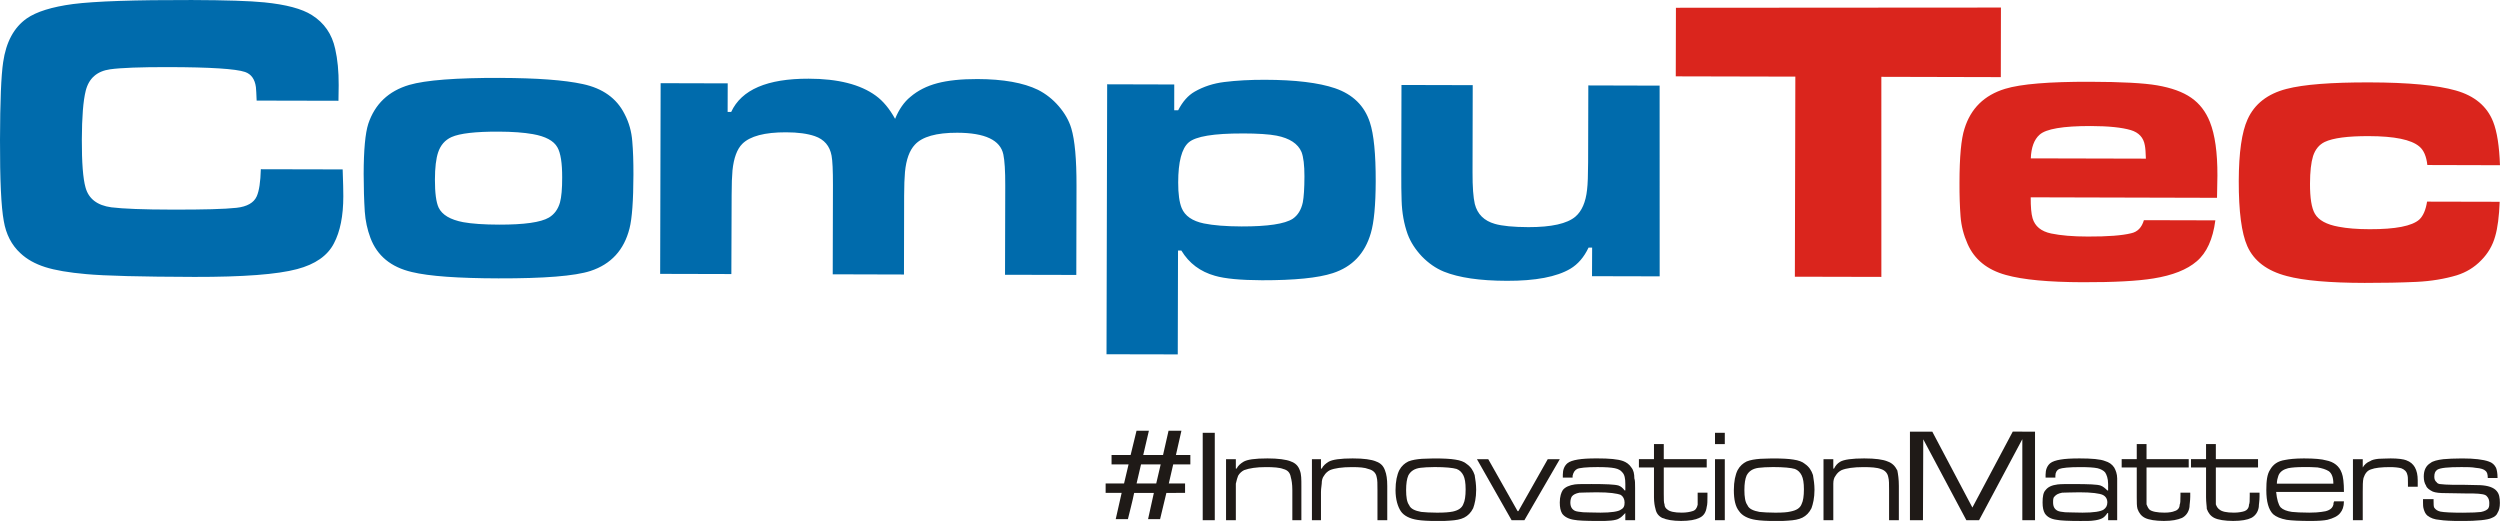
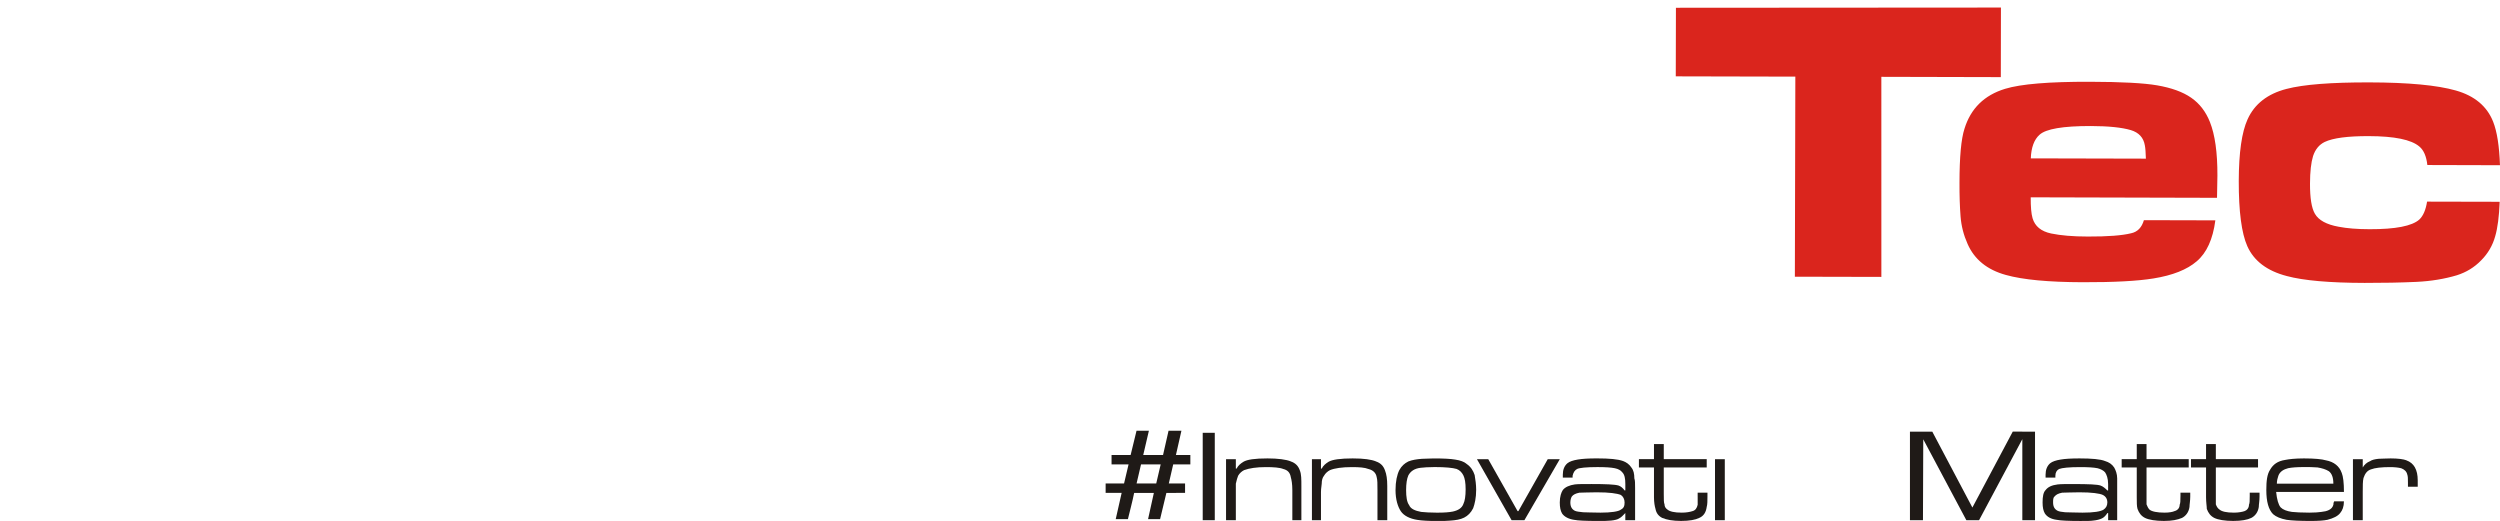
<svg xmlns="http://www.w3.org/2000/svg" xml:space="preserve" width="124.426mm" height="25.928mm" style="shape-rendering:geometricPrecision; text-rendering:geometricPrecision; image-rendering:optimizeQuality; fill-rule:evenodd; clip-rule:evenodd" viewBox="0 0 125.803 26.215">
  <defs>
    <style type="text/css">
   
    .fil1 {fill:#DA251D}
    .fil0 {fill:#006BAC}
    .fil2 {fill:#1F1A17;fill-rule:nonzero}
   
  </style>
  </defs>
  <g id="Warstwa_x0020_1">
-     <path class="fil0" d="M83.517 13.906l-3.405 -0.008 0.006 -1.437 -0.18 -0.002c-0.228,0.482 -0.531,0.835 -0.917,1.066 -0.686,0.406 -1.75,0.611 -3.194,0.606 -1.361,-0.003 -2.417,-0.159 -3.168,-0.462 -0.408,-0.167 -0.778,-0.426 -1.107,-0.765 -0.325,-0.345 -0.567,-0.716 -0.718,-1.121 -0.184,-0.515 -0.285,-1.079 -0.303,-1.693 -0.013,-0.365 -0.02,-0.838 -0.017,-1.427l0.01 -4.387 3.585 0.009 -0.009 4.388c-0.003,0.733 0.038,1.265 0.114,1.591 0.131,0.516 0.469,0.848 1.01,1.002 0.366,0.106 0.931,0.161 1.686,0.164 1.161,0.002 1.952,-0.175 2.367,-0.529 0.322,-0.276 0.52,-0.729 0.586,-1.353 0.035,-0.277 0.05,-0.739 0.053,-1.385l0.01 -3.864 3.588 0.01 0.003 9.596zm-20.986 -7.19c-1.461,-0.003 -2.362,0.146 -2.715,0.451 -0.349,0.301 -0.527,0.975 -0.528,2.016 -0.002,0.572 0.059,1.003 0.175,1.286 0.165,0.397 0.535,0.654 1.117,0.775 0.48,0.098 1.113,0.148 1.897,0.151 1.318,0.003 2.177,-0.127 2.577,-0.387 0.253,-0.174 0.423,-0.446 0.504,-0.821 0.052,-0.269 0.081,-0.706 0.083,-1.308 0.001,-0.567 -0.05,-0.977 -0.146,-1.227 -0.178,-0.421 -0.599,-0.696 -1.255,-0.826 -0.375,-0.072 -0.947,-0.11 -1.711,-0.111l0.001 0zm-6.85 11.111l0.033 -13.585 3.376 0.009 -0.002 1.298 0.199 -0.001c0.222,-0.433 0.5,-0.749 0.833,-0.938 0.443,-0.253 0.936,-0.415 1.487,-0.483 0.62,-0.077 1.302,-0.114 2.048,-0.112 1.523,0.003 2.7,0.146 3.523,0.425 0.896,0.307 1.483,0.879 1.756,1.718 0.2,0.605 0.296,1.594 0.293,2.969 -0.004,1.194 -0.085,2.061 -0.245,2.602 -0.298,1.032 -0.939,1.701 -1.917,2.017 -0.736,0.241 -1.926,0.36 -3.563,0.357 -1.074,-0.005 -1.867,-0.079 -2.365,-0.225 -0.738,-0.207 -1.304,-0.63 -1.69,-1.27l-0.168 -0 -0.013 5.226 -3.586 -0.007zm-22.438 -13.641l3.376 0.009 -0.004 1.437 0.179 0.001c0.519,-1.122 1.815,-1.678 3.896,-1.673 1.477,0.002 2.609,0.289 3.386,0.859 0.364,0.266 0.683,0.65 0.966,1.162 0.194,-0.475 0.449,-0.845 0.769,-1.105 0.372,-0.319 0.825,-0.548 1.354,-0.688 0.528,-0.14 1.203,-0.212 2.019,-0.21 1.3,0.004 2.314,0.185 3.05,0.543 0.393,0.2 0.744,0.475 1.045,0.825 0.302,0.352 0.514,0.721 0.632,1.118 0.176,0.589 0.263,1.548 0.26,2.883l-0.01 4.488 -3.587 -0.008 0.011 -4.487c0.003,-0.742 -0.031,-1.261 -0.095,-1.565 -0.15,-0.726 -0.925,-1.092 -2.32,-1.095 -1.053,-0.003 -1.762,0.199 -2.131,0.6 -0.272,0.29 -0.439,0.745 -0.499,1.374 -0.026,0.283 -0.041,0.685 -0.043,1.196l-0.008 3.964 -3.585 -0.01 0.011 -4.487c0.001,-0.735 -0.021,-1.228 -0.069,-1.483 -0.089,-0.489 -0.371,-0.82 -0.844,-0.983 -0.371,-0.127 -0.852,-0.192 -1.448,-0.193 -1.076,-0.002 -1.81,0.193 -2.199,0.58 -0.264,0.262 -0.432,0.711 -0.496,1.343 -0.026,0.279 -0.042,0.691 -0.042,1.245l-0.014 3.965 -3.583 -0.009 0.024 -9.598zm-8.155 2.438c-1.162,-0.003 -1.95,0.087 -2.366,0.273 -0.331,0.15 -0.552,0.407 -0.674,0.769 -0.105,0.309 -0.161,0.77 -0.162,1.374 -0.001,0.674 0.063,1.141 0.186,1.406 0.176,0.366 0.586,0.609 1.234,0.734 0.436,0.079 1.038,0.122 1.813,0.124 1.259,0.002 2.093,-0.114 2.504,-0.356 0.277,-0.167 0.459,-0.42 0.557,-0.763 0.072,-0.27 0.111,-0.688 0.109,-1.249 0.003,-0.729 -0.077,-1.238 -0.241,-1.524 -0.185,-0.33 -0.599,-0.551 -1.237,-0.663 -0.448,-0.08 -1.022,-0.122 -1.723,-0.125zm0.085 -2.703c1.838,0.006 3.22,0.106 4.148,0.308 1.004,0.213 1.706,0.714 2.103,1.499 0.231,0.436 0.357,0.9 0.393,1.386 0.041,0.457 0.059,1.015 0.058,1.673 -0.003,1.308 -0.07,2.212 -0.196,2.704 -0.273,1.086 -0.926,1.802 -1.965,2.144 -0.783,0.255 -2.328,0.379 -4.634,0.373 -2.034,-0.005 -3.485,-0.108 -4.355,-0.319 -1.051,-0.246 -1.746,-0.818 -2.084,-1.717 -0.158,-0.421 -0.253,-0.863 -0.285,-1.327 -0.036,-0.567 -0.055,-1.199 -0.056,-1.891 0.003,-1.207 0.08,-2.047 0.232,-2.522 0.333,-0.996 1.017,-1.649 2.057,-1.958 0.834,-0.243 2.361,-0.36 4.584,-0.354l0 -0zm-12.048 4.595l4.118 0.009c0.023,0.658 0.035,1.113 0.033,1.356 -0.001,0.985 -0.159,1.775 -0.473,2.366 -0.32,0.623 -0.94,1.053 -1.853,1.295 -0.995,0.267 -2.718,0.397 -5.168,0.393 -2.698,-0.008 -4.519,-0.055 -5.454,-0.142 -0.869,-0.077 -1.556,-0.193 -2.056,-0.353 -0.504,-0.161 -0.918,-0.391 -1.244,-0.698 -0.444,-0.408 -0.725,-0.95 -0.838,-1.621 -0.132,-0.709 -0.195,-2.072 -0.19,-4.083 0.005,-1.934 0.058,-3.237 0.159,-3.911 0.147,-1.012 0.54,-1.742 1.184,-2.197 0.486,-0.339 1.268,-0.585 2.336,-0.727 1.11,-0.141 3.101,-0.209 5.972,-0.202 1.706,0.006 2.926,0.045 3.652,0.118 1.093,0.11 1.89,0.321 2.393,0.641 0.619,0.389 1.009,0.954 1.171,1.698 0.121,0.527 0.179,1.135 0.176,1.831 0.001,0.12 -0.002,0.381 -0.011,0.782l-4.117 -0.009c-0.011,-0.332 -0.026,-0.553 -0.037,-0.676 -0.053,-0.402 -0.236,-0.655 -0.544,-0.763 -0.47,-0.16 -1.751,-0.241 -3.841,-0.246 -1.425,-0.003 -2.41,0.036 -2.949,0.11 -0.662,0.094 -1.071,0.449 -1.231,1.081 -0.127,0.506 -0.191,1.322 -0.195,2.452 -0.004,1.162 0.059,1.964 0.184,2.408 0.155,0.575 0.589,0.908 1.302,1.005 0.581,0.072 1.601,0.113 3.062,0.115 1.572,0.004 2.65,-0.026 3.229,-0.09 0.538,-0.058 0.881,-0.255 1.025,-0.581 0.122,-0.278 0.188,-0.729 0.205,-1.358z" />
    <path class="fil1" d="M122.136 10.146l3.651 0.008c-0.029,0.735 -0.102,1.313 -0.225,1.733 -0.126,0.46 -0.362,0.868 -0.707,1.214 -0.341,0.353 -0.751,0.602 -1.227,0.752 -0.606,0.18 -1.281,0.295 -2.02,0.331 -0.807,0.037 -1.679,0.054 -2.615,0.052 -1.766,-0.004 -3.074,-0.118 -3.917,-0.345 -0.999,-0.26 -1.658,-0.762 -1.991,-1.509 -0.287,-0.649 -0.431,-1.744 -0.428,-3.281 0.005,-1.424 0.152,-2.459 0.445,-3.099 0.348,-0.771 1.005,-1.281 1.954,-1.527 0.865,-0.226 2.255,-0.333 4.172,-0.329 1.976,0.004 3.417,0.142 4.345,0.406 0.948,0.266 1.575,0.793 1.884,1.571 0.199,0.502 0.311,1.232 0.345,2.191l-3.655 -0.01c-0.048,-0.437 -0.18,-0.748 -0.406,-0.934 -0.406,-0.344 -1.251,-0.517 -2.533,-0.52 -1.063,-0.004 -1.804,0.093 -2.226,0.293 -0.28,0.136 -0.474,0.372 -0.586,0.711 -0.1,0.324 -0.152,0.782 -0.154,1.386 -0.002,0.72 0.076,1.222 0.244,1.513 0.185,0.326 0.584,0.547 1.198,0.657 0.417,0.081 0.935,0.124 1.561,0.124 1.302,0.004 2.133,-0.16 2.499,-0.487 0.196,-0.186 0.323,-0.485 0.389,-0.9l0.001 0zm-14.152 -2.163c-0.009,-0.308 -0.025,-0.53 -0.052,-0.665 -0.066,-0.393 -0.301,-0.65 -0.709,-0.772 -0.45,-0.132 -1.117,-0.202 -2.01,-0.204 -1.399,-0.002 -2.262,0.143 -2.583,0.441 -0.27,0.241 -0.418,0.641 -0.437,1.186l5.792 0.014zm3.495 3.108c-0.124,0.945 -0.434,1.63 -0.936,2.057 -0.487,0.421 -1.216,0.709 -2.179,0.864 -0.789,0.129 -1.974,0.195 -3.567,0.19 -1.709,-0.005 -2.997,-0.124 -3.86,-0.366 -0.942,-0.26 -1.582,-0.78 -1.924,-1.558 -0.199,-0.443 -0.318,-0.906 -0.355,-1.385 -0.038,-0.493 -0.057,-1.059 -0.054,-1.705 0.002,-1.293 0.083,-2.197 0.252,-2.713 0.314,-1.015 0.993,-1.685 2.045,-2.006 0.794,-0.242 2.214,-0.36 4.27,-0.354 1.594,0.003 2.721,0.066 3.376,0.179 0.723,0.125 1.297,0.331 1.718,0.625 0.421,0.291 0.735,0.701 0.941,1.221 0.255,0.64 0.381,1.538 0.377,2.693 -0,0.237 -0.006,0.612 -0.02,1.121l-9.375 -0.025c-0.001,0.468 0.025,0.819 0.093,1.051 0.12,0.407 0.431,0.663 0.938,0.77 0.479,0.099 1.091,0.153 1.843,0.153 1.003,0.004 1.728,-0.053 2.179,-0.165 0.324,-0.069 0.536,-0.291 0.643,-0.659l3.596 0.009zm-27.144 -10.7l16.355 -0.011 -0.006 3.501 -6.012 -0.015 0.001 10.068 -4.353 -0.01 0.024 -10.068 -6.017 -0.014 0.008 -3.449z" />
    <path class="fil2" d="M58.407 23.369l-0.989 0 -0.224 0.96 0.989 0 0.224 -0.96zm-1.215 -1.694l0.622 0 -0.285 1.221 0.997 -0.001 0.277 -1.22 0.648 0 -0.277 1.221 0.726 -0.001 0 0.474 -0.863 0 -0.221 0.959 0.818 0.001 0 0.474 -0.94 0.001 -0.317 1.32 -0.605 0.001 0.292 -1.321 -0.992 0c-0.043,0.213 -0.094,0.436 -0.153,0.669 -0.075,0.292 -0.129,0.509 -0.161,0.651l-0.613 0 0.298 -1.321 -0.806 0 0 -0.474 0.927 0 0.227 -0.96 -0.856 0 0 -0.474 0.96 0 0.297 -1.22z" />
    <polygon class="fil2" points="96.111,26.177 96.111,21.721 97.236,21.723 99.253,25.54 101.284,21.72 102.405,21.721 102.405,26.177 101.766,26.177 101.766,22.1 99.589,26.177 98.949,26.177 96.781,22.106 96.766,26.177 " />
    <polygon class="fil2" points="60.522,26.177 61.129,26.177 61.129,21.779 60.522,21.779 " />
    <path class="fil2" d="M69.241 23.219c-0.228,-0.095 -0.607,-0.151 -1.175,-0.151 -0.607,0 -1.024,0.057 -1.213,0.171 -0.152,0.095 -0.266,0.19 -0.342,0.341l-0.038 0 0 -0.474 -0.455 0 0 3.071 0.455 0 0 -1.421c0,-0.19 0.038,-0.341 0.038,-0.417 0,-0.171 0.038,-0.304 0.114,-0.398 0.076,-0.133 0.19,-0.228 0.303,-0.284 0.227,-0.095 0.607,-0.152 1.099,-0.152 0.38,0 0.645,0.02 0.834,0.095 0.228,0.057 0.38,0.189 0.417,0.417 0.038,0.133 0.038,0.341 0.038,0.645l0 1.516 0.493 0 0 -1.725c0,-0.341 -0.038,-0.587 -0.113,-0.777 -0.076,-0.227 -0.227,-0.379 -0.455,-0.455z" />
    <path class="fil2" d="M81.562 25.646c-0.114,0.095 -0.493,0.151 -1.024,0.151 -0.417,0 -0.72,-0.019 -0.872,-0.019 -0.189,-0.019 -0.341,-0.037 -0.417,-0.075 -0.152,-0.076 -0.227,-0.208 -0.227,-0.417 0,-0.132 0.038,-0.246 0.076,-0.304 0.076,-0.095 0.19,-0.151 0.379,-0.189 0.152,0 0.455,-0.019 0.872,-0.019 0.644,0 1.024,0.056 1.213,0.132 0.113,0.075 0.189,0.208 0.189,0.379 0,0.171 -0.037,0.284 -0.189,0.36zm0.53 -2.123c-0.113,-0.171 -0.265,-0.266 -0.417,-0.323 -0.265,-0.095 -0.682,-0.133 -1.326,-0.133 -0.417,0 -0.72,0.019 -0.948,0.057 -0.227,0.038 -0.417,0.095 -0.53,0.19 -0.152,0.133 -0.228,0.323 -0.228,0.569l0 0.151 0.492 0 0 -0.094c0.038,-0.171 0.114,-0.284 0.228,-0.341 0.114,-0.057 0.455,-0.095 1.024,-0.095 0.417,0 0.682,0.019 0.871,0.057 0.19,0.038 0.304,0.114 0.379,0.208 0.113,0.114 0.152,0.303 0.152,0.588l0 0.322 -0.039 0c-0.076,-0.114 -0.189,-0.208 -0.302,-0.246 -0.19,-0.057 -0.645,-0.076 -1.365,-0.076 -0.417,0 -0.682,0 -0.834,0.019 -0.266,0.038 -0.492,0.133 -0.607,0.285 -0.076,0.114 -0.152,0.322 -0.152,0.625 0,0.246 0.038,0.417 0.114,0.55 0.113,0.171 0.341,0.284 0.606,0.322 0.189,0.038 0.569,0.057 1.176,0.057 0.303,0 0.531,0 0.682,-0.019 0.189,-0.019 0.341,-0.057 0.417,-0.114 0.113,-0.057 0.189,-0.152 0.303,-0.266l0 0.361 0.492 0 0 -1.611c0,-0.247 0,-0.398 -0.038,-0.493 0,-0.227 -0.038,-0.416 -0.152,-0.549z" />
    <polygon class="fil2" points="86.301,26.177 86.794,26.177 86.794,23.106 86.301,23.106 " />
    <path class="fil2" d="M64.957 23.219c-0.227,-0.095 -0.644,-0.151 -1.175,-0.151 -0.644,0 -1.024,0.057 -1.213,0.171 -0.152,0.095 -0.266,0.19 -0.342,0.341l-0.038 0 0 -0.474 -0.493 0 0 3.071 0.493 0 0 -1.421 0 -0.417c0.038,-0.171 0.076,-0.304 0.114,-0.398 0.076,-0.133 0.19,-0.228 0.303,-0.284 0.265,-0.095 0.607,-0.152 1.099,-0.152 0.379,0 0.682,0.02 0.872,0.095 0.227,0.057 0.341,0.189 0.379,0.417 0.038,0.133 0.076,0.341 0.076,0.645l0 1.516 0.455 0 0 -1.725c0,-0.341 0,-0.587 -0.076,-0.777 -0.076,-0.227 -0.227,-0.379 -0.455,-0.455z" />
    <polygon class="fil2" points="77.885,23.106 76.406,25.722 76.368,25.722 74.89,23.106 74.321,23.106 76.065,26.177 76.71,26.177 78.491,23.106 " />
    <path class="fil2" d="M73.639 25.362c-0.076,0.208 -0.266,0.322 -0.531,0.38 -0.19,0.037 -0.417,0.056 -0.796,0.056 -0.341,0 -0.607,-0.019 -0.796,-0.038 -0.304,-0.057 -0.531,-0.151 -0.607,-0.342 -0.114,-0.151 -0.152,-0.417 -0.152,-0.758 0,-0.323 0.038,-0.569 0.113,-0.739 0.114,-0.209 0.304,-0.342 0.607,-0.38 0.151,-0.019 0.417,-0.038 0.72,-0.038 0.531,0 0.91,0.038 1.1,0.095 0.151,0.057 0.265,0.17 0.341,0.323 0.076,0.151 0.114,0.379 0.114,0.701 0,0.341 -0.038,0.588 -0.114,0.739zm0.151 -2.028c-0.114,-0.095 -0.303,-0.17 -0.569,-0.208 -0.227,-0.038 -0.569,-0.057 -1.062,-0.057 -0.227,0 -0.417,0.019 -0.607,0.019 -0.265,0.02 -0.492,0.057 -0.683,0.133 -0.189,0.095 -0.341,0.228 -0.454,0.437 -0.114,0.227 -0.19,0.569 -0.19,1.005 0,0.473 0.114,0.834 0.266,1.062 0.151,0.227 0.455,0.379 0.834,0.436 0.227,0.038 0.569,0.057 1.024,0.057 0.227,0 0.417,0 0.607,-0.019 0.303,-0.019 0.531,-0.057 0.72,-0.151 0.19,-0.095 0.342,-0.247 0.456,-0.474 0.076,-0.208 0.151,-0.512 0.151,-0.929 0,-0.265 -0.038,-0.512 -0.076,-0.739 -0.076,-0.227 -0.19,-0.417 -0.417,-0.569z" />
    <path class="fil2" d="M85.429 24.983l0 0.417c-0.038,0.17 -0.114,0.284 -0.265,0.322 -0.114,0.038 -0.304,0.075 -0.531,0.075 -0.378,0 -0.606,-0.056 -0.72,-0.151 -0.114,-0.076 -0.152,-0.171 -0.152,-0.266 -0.038,-0.075 -0.038,-0.246 -0.038,-0.531l0 -1.327 2.161 0 0 -0.417 -2.161 0 0 -0.758 -0.493 0 0 0.758 -0.758 0 0 0.417 0.758 0 0 1.498c0,0.265 0.038,0.455 0.076,0.588 0.038,0.208 0.151,0.36 0.341,0.455 0.228,0.094 0.531,0.151 0.948,0.151 0.417,0 0.72,-0.057 0.91,-0.151 0.227,-0.095 0.341,-0.285 0.378,-0.55 0.038,-0.133 0.038,-0.303 0.038,-0.531l0 -0.189 -0.493 0 0 0.189z" />
    <path class="fil2" d="M114.574 24.338c0,-0.151 0.038,-0.284 0.076,-0.398 0.075,-0.208 0.266,-0.323 0.493,-0.38 0.189,-0.038 0.454,-0.057 0.796,-0.057 0.265,0 0.455,0 0.682,0.019 0.227,0.038 0.417,0.095 0.569,0.19 0.152,0.114 0.227,0.322 0.227,0.625l-2.843 0zm3.26 -0.55c-0.114,-0.322 -0.379,-0.549 -0.796,-0.625 -0.189,-0.057 -0.568,-0.095 -1.099,-0.095 -0.455,0 -0.758,0.038 -0.947,0.076 -0.38,0.057 -0.607,0.228 -0.758,0.493 -0.152,0.228 -0.19,0.569 -0.19,1.024 0,0.588 0.114,0.985 0.341,1.213 0.151,0.133 0.379,0.227 0.683,0.284 0.265,0.038 0.644,0.057 1.213,0.057 0.379,0 0.645,-0.019 0.834,-0.057 0.303,-0.076 0.531,-0.19 0.645,-0.341 0.114,-0.133 0.189,-0.322 0.189,-0.588l-0.492 0c-0.038,0.076 -0.038,0.133 -0.038,0.171 -0.038,0.133 -0.114,0.209 -0.227,0.265 -0.114,0.058 -0.227,0.077 -0.379,0.095 -0.114,0.019 -0.341,0.037 -0.607,0.037 -0.417,0 -0.682,-0.019 -0.872,-0.037 -0.265,-0.038 -0.455,-0.114 -0.569,-0.228 -0.113,-0.133 -0.189,-0.398 -0.227,-0.777l3.412 0c0,-0.455 -0.038,-0.777 -0.114,-0.967z" />
    <path class="fil2" d="M121.095 23.163c-0.152,-0.057 -0.417,-0.095 -0.796,-0.095 -0.266,0 -0.455,0.019 -0.607,0.019 -0.19,0.02 -0.341,0.058 -0.417,0.114 -0.19,0.076 -0.303,0.19 -0.379,0.323l0 -0.417 -0.493 0 0 3.071 0.493 0 0 -1.421c0,-0.304 0,-0.55 0.038,-0.702 0.076,-0.228 0.19,-0.379 0.379,-0.436 0.189,-0.076 0.531,-0.114 0.948,-0.114 0.227,0 0.417,0.019 0.569,0.057 0.152,0.057 0.266,0.152 0.303,0.304 0.038,0.095 0.038,0.227 0.038,0.417l0 0.209 0.492 0 0 -0.322c0,-0.531 -0.19,-0.872 -0.569,-1.004z" />
-     <path class="fil2" d="M125.644 24.717c-0.152,-0.19 -0.455,-0.284 -0.834,-0.303 -0.568,-0.019 -1.024,-0.019 -1.403,-0.019 -0.265,0 -0.455,-0.019 -0.644,-0.038 -0.076,-0.019 -0.114,-0.038 -0.152,-0.095 -0.076,-0.057 -0.114,-0.152 -0.114,-0.265 0,-0.171 0.038,-0.284 0.151,-0.36 0.152,-0.095 0.531,-0.133 1.213,-0.133 0.265,0 0.53,0 0.72,0.038 0.266,0.019 0.417,0.076 0.493,0.152 0.076,0.057 0.114,0.171 0.114,0.36l0.492 0c0,-0.246 -0.037,-0.417 -0.075,-0.512 -0.076,-0.151 -0.19,-0.265 -0.379,-0.322 -0.265,-0.095 -0.72,-0.151 -1.327,-0.151 -0.417,0 -0.72,0.019 -0.947,0.038 -0.303,0.038 -0.531,0.095 -0.644,0.19 -0.227,0.133 -0.341,0.361 -0.341,0.683 0,0.189 0.038,0.341 0.114,0.455 0.038,0.132 0.19,0.227 0.341,0.303 0.151,0.057 0.341,0.076 0.644,0.076 0.834,0.019 1.327,0.019 1.403,0.019 0.19,0 0.341,0.019 0.455,0.038 0.114,0.019 0.189,0.057 0.227,0.114 0.076,0.076 0.114,0.19 0.114,0.323 0,0.095 0,0.171 -0.038,0.246 -0.037,0.095 -0.189,0.171 -0.379,0.209 -0.151,0.019 -0.455,0.037 -0.91,0.037 -0.569,0 -0.948,-0.019 -1.137,-0.056 -0.152,-0.038 -0.227,-0.095 -0.303,-0.19 -0.038,-0.056 -0.038,-0.189 -0.038,-0.36l0 -0.076 -0.531 0 0 0.171c0,0.114 0,0.227 0.038,0.341 0.038,0.114 0.076,0.228 0.19,0.322 0.151,0.114 0.341,0.19 0.607,0.209 0.227,0.038 0.606,0.057 1.137,0.057 0.759,0 1.29,-0.057 1.479,-0.151 0.152,-0.057 0.265,-0.152 0.303,-0.266 0.076,-0.114 0.114,-0.284 0.114,-0.492 0,-0.265 -0.038,-0.455 -0.152,-0.588z" />
    <path class="fil2" d="M113.209 24.983c0,0.19 0,0.341 -0.038,0.417 0,0.17 -0.114,0.284 -0.227,0.322 -0.114,0.038 -0.303,0.075 -0.53,0.075 -0.379,0 -0.607,-0.056 -0.72,-0.151 -0.114,-0.076 -0.152,-0.171 -0.19,-0.266l0 -0.531 0 -1.327 2.123 0 0 -0.417 -2.123 0 0 -0.758 -0.493 0 0 0.758 -0.758 0 0 0.417 0.758 0 0 1.498c0,0.265 0.038,0.455 0.038,0.588 0.076,0.208 0.19,0.36 0.379,0.455 0.189,0.094 0.531,0.151 0.948,0.151 0.417,0 0.72,-0.057 0.91,-0.151 0.189,-0.095 0.341,-0.285 0.379,-0.55 0,-0.133 0.038,-0.303 0.038,-0.531l0 -0.189 -0.493 0 0 0.189z" />
-     <path class="fil2" d="M90.661 25.362c-0.076,0.208 -0.265,0.322 -0.569,0.38 -0.152,0.037 -0.379,0.056 -0.758,0.056 -0.342,0 -0.606,-0.019 -0.796,-0.038 -0.303,-0.057 -0.531,-0.151 -0.606,-0.342 -0.113,-0.151 -0.152,-0.417 -0.152,-0.758 0,-0.323 0.038,-0.569 0.114,-0.739 0.113,-0.209 0.303,-0.342 0.607,-0.38 0.152,-0.019 0.416,-0.038 0.72,-0.038 0.531,0 0.91,0.038 1.099,0.095 0.152,0.057 0.265,0.17 0.341,0.323 0.076,0.151 0.114,0.379 0.114,0.701 0,0.341 -0.038,0.588 -0.114,0.739zm0.152 -2.028c-0.114,-0.095 -0.303,-0.17 -0.569,-0.208 -0.227,-0.038 -0.568,-0.057 -1.061,-0.057 -0.228,0 -0.417,0.019 -0.606,0.019 -0.266,0.02 -0.493,0.057 -0.683,0.133 -0.19,0.095 -0.341,0.228 -0.455,0.437 -0.113,0.227 -0.189,0.569 -0.189,1.005 0,0.473 0.076,0.834 0.266,1.062 0.151,0.227 0.455,0.379 0.834,0.436 0.228,0.038 0.569,0.057 1.024,0.057 0.228,0 0.417,0 0.606,-0.019 0.304,-0.019 0.531,-0.057 0.721,-0.151 0.189,-0.095 0.341,-0.247 0.455,-0.474 0.076,-0.208 0.152,-0.512 0.152,-0.929 0,-0.265 -0.038,-0.512 -0.076,-0.739 -0.076,-0.227 -0.19,-0.417 -0.417,-0.569z" />
-     <path class="fil2" d="M94.983 23.219c-0.227,-0.095 -0.607,-0.151 -1.175,-0.151 -0.607,0 -1.024,0.057 -1.213,0.171 -0.152,0.095 -0.227,0.19 -0.303,0.341l-0.038 0 0 -0.474 -0.493 0 0 3.071 0.493 0 0 -1.421 0 -0.417c0,-0.171 0.038,-0.304 0.114,-0.398 0.076,-0.133 0.189,-0.228 0.303,-0.284 0.227,-0.095 0.607,-0.152 1.1,-0.152 0.379,0 0.682,0.02 0.872,0.095 0.19,0.057 0.341,0.189 0.379,0.417 0.039,0.133 0.039,0.341 0.039,0.645l0 1.516 0.492 0 0 -1.725c0,-0.341 -0.038,-0.587 -0.076,-0.777 -0.114,-0.227 -0.265,-0.379 -0.493,-0.455z" />
    <path class="fil2" d="M109.722 24.983c0,0.19 0,0.341 -0.038,0.417 0,0.17 -0.114,0.284 -0.266,0.322 -0.076,0.038 -0.265,0.075 -0.492,0.075 -0.379,0 -0.645,-0.056 -0.758,-0.151 -0.076,-0.076 -0.114,-0.171 -0.152,-0.266l0 -0.531 0 -1.327 2.123 0 0 -0.417 -2.123 0 0 -0.758 -0.492 0 0 0.758 -0.759 0 0 0.417 0.759 0 0 1.498c0,0.265 0,0.455 0.038,0.588 0.076,0.208 0.189,0.36 0.379,0.455 0.19,0.094 0.531,0.151 0.948,0.151 0.417,0 0.682,-0.057 0.91,-0.151 0.189,-0.095 0.341,-0.285 0.379,-0.55 0,-0.133 0.038,-0.303 0.038,-0.531l0 -0.189 -0.492 0 0 0.189z" />
-     <polygon class="fil2" points="86.301,22.348 86.794,22.348 86.794,21.779 86.301,21.779 " />
    <path class="fil2" d="M105.854 25.646c-0.151,0.095 -0.493,0.151 -1.061,0.151 -0.379,0 -0.682,-0.019 -0.872,-0.019 -0.189,-0.019 -0.304,-0.037 -0.379,-0.075 -0.152,-0.076 -0.228,-0.208 -0.228,-0.417 0,-0.132 0,-0.246 0.076,-0.304 0.076,-0.095 0.19,-0.151 0.379,-0.189 0.152,0 0.455,-0.019 0.872,-0.019 0.607,0 1.024,0.056 1.175,0.132 0.152,0.075 0.228,0.208 0.228,0.379 0,0.171 -0.076,0.284 -0.19,0.36zm0.076 -2.445c-0.227,-0.095 -0.682,-0.133 -1.289,-0.133 -0.417,0 -0.72,0.019 -0.947,0.057 -0.228,0.038 -0.417,0.095 -0.531,0.19 -0.151,0.133 -0.227,0.323 -0.227,0.569l0 0.151 0.493 0 0 -0.094c0,-0.171 0.076,-0.284 0.189,-0.341 0.152,-0.057 0.494,-0.095 1.062,-0.095 0.418,0 0.682,0.019 0.872,0.057 0.151,0.038 0.303,0.114 0.379,0.208 0.076,0.114 0.152,0.303 0.152,0.588l0 0.322 -0.038 0c-0.114,-0.114 -0.228,-0.208 -0.341,-0.246 -0.151,-0.057 -0.606,-0.076 -1.365,-0.076 -0.379,0 -0.644,0 -0.796,0.019 -0.303,0.038 -0.493,0.133 -0.607,0.285 -0.114,0.114 -0.151,0.322 -0.151,0.625 0,0.246 0.037,0.417 0.114,0.55 0.114,0.171 0.303,0.284 0.607,0.322 0.19,0.038 0.569,0.057 1.175,0.057 0.304,0 0.531,0 0.644,-0.019 0.19,-0.019 0.342,-0.057 0.455,-0.114 0.114,-0.057 0.19,-0.152 0.266,-0.266l0.038 0 0 0.361 0.455 0 0 -1.611 0 -0.493c0,-0.227 -0.076,-0.416 -0.151,-0.549 -0.114,-0.171 -0.266,-0.266 -0.455,-0.323z" />
  </g>
</svg>